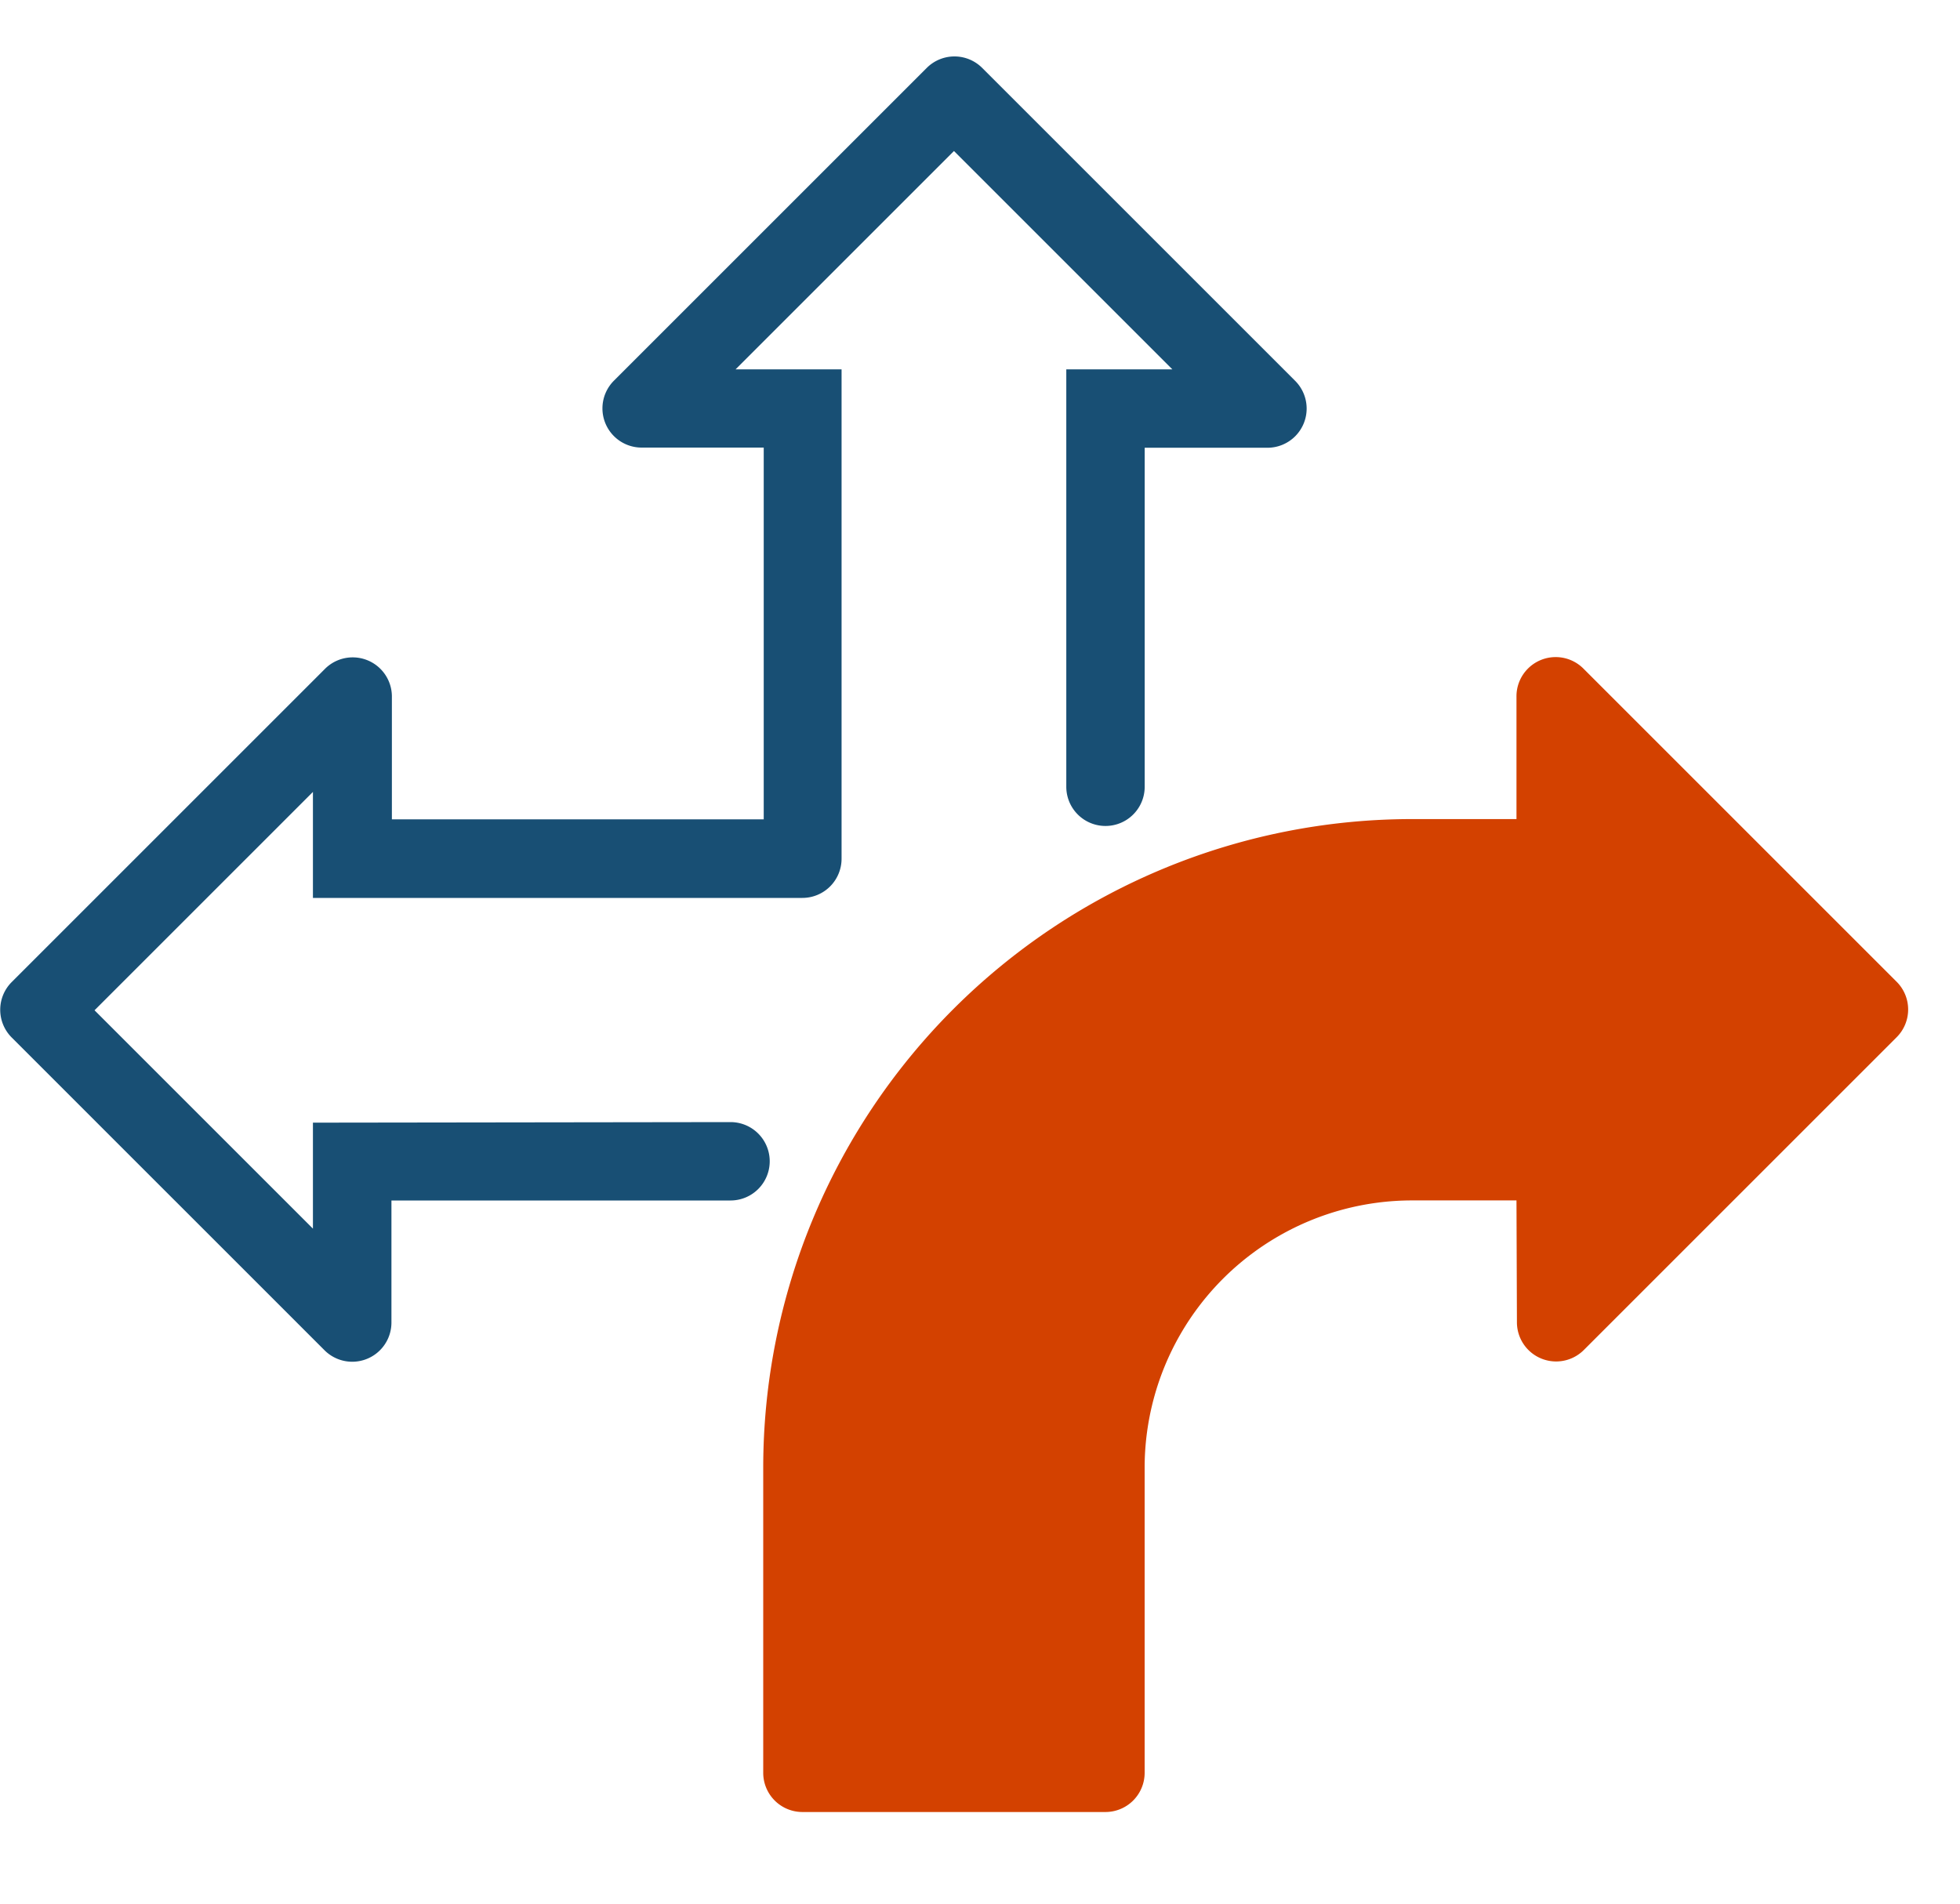
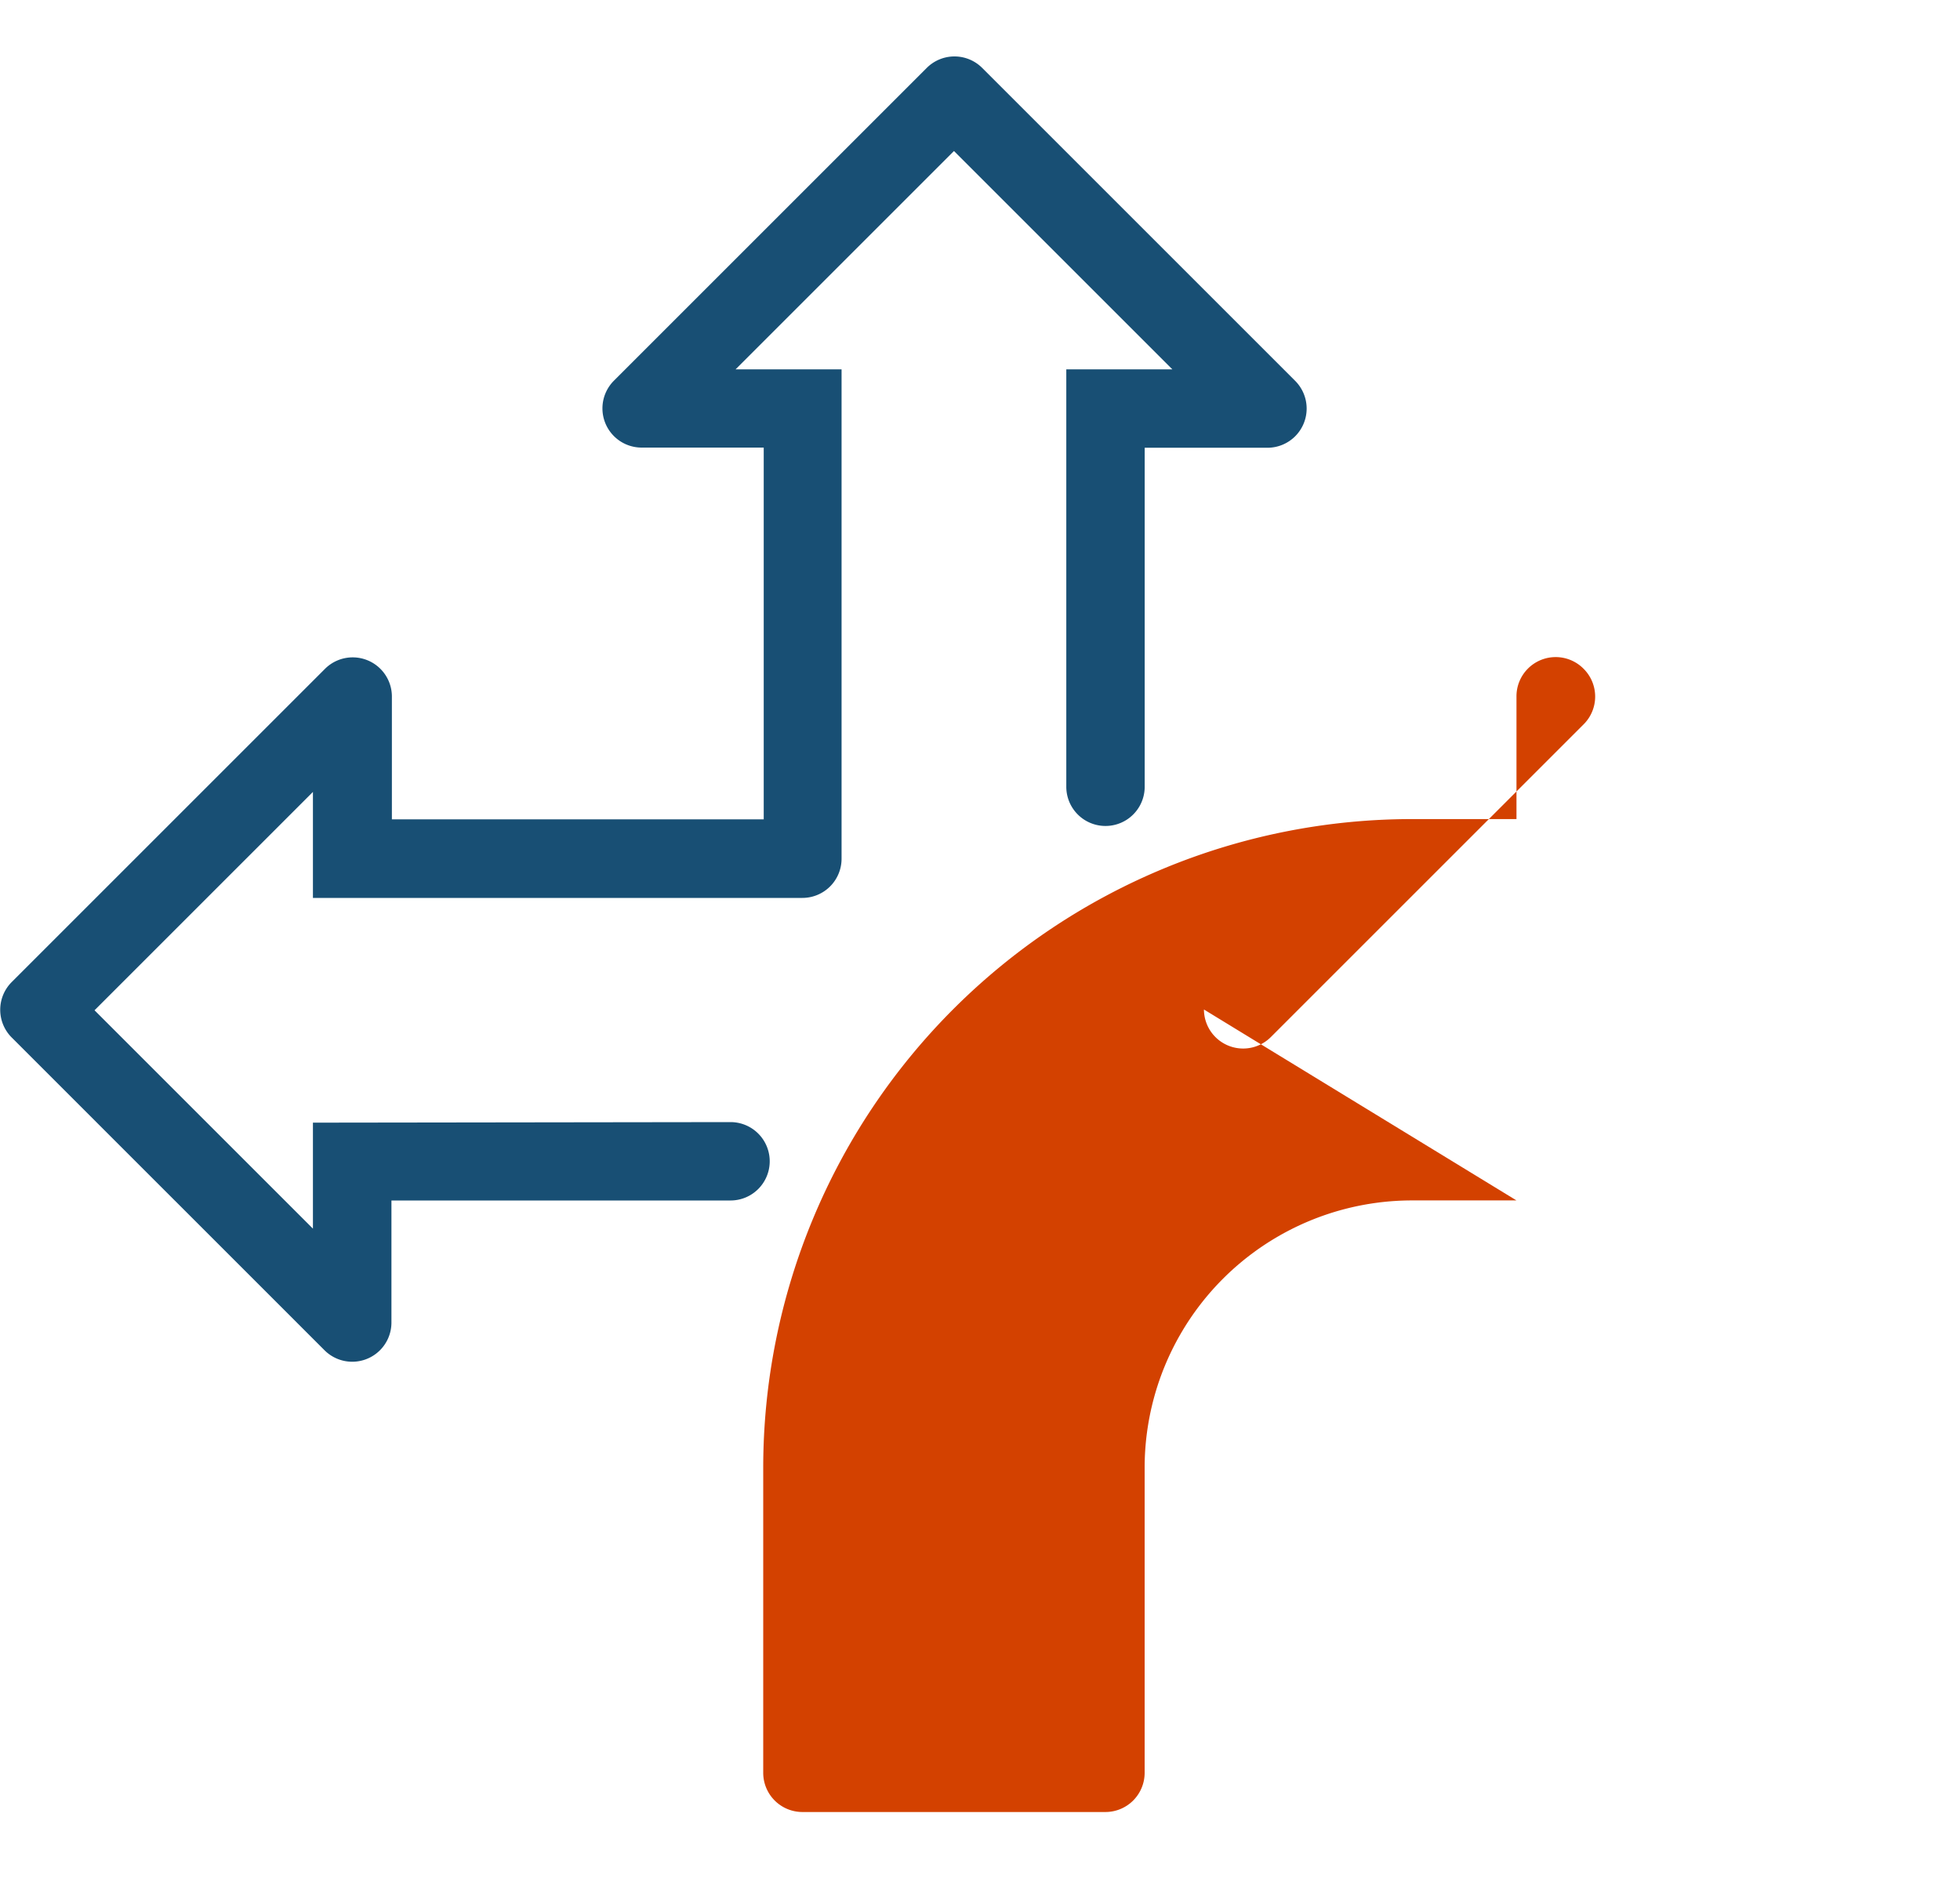
<svg xmlns="http://www.w3.org/2000/svg" width="35" height="34" viewBox="0 0 35 34">
  <g id="svg-control" transform="translate(-778 -5827.5)">
-     <rect id="Rectangle_62" data-name="Rectangle 62" width="35" height="34" transform="translate(778 5827.5)" fill="#fff" />
    <g id="Group_38" data-name="Group 38" transform="translate(519.719 5324.613)">
      <path id="Path_20" data-name="Path 20" d="M265.624,515.679a.7.7,0,1,1,0,1.4h-6.055v2.183a.7.7,0,0,1-1.2.487l-5.581-5.581a.7.7,0,0,1,0-.99l5.589-5.589a.7.7,0,0,1,1.2.5v2.183h6.64v-6.64h-2.183a.7.7,0,0,1-.487-1.2l5.581-5.581a.7.7,0,0,1,.99,0l5.589,5.589a.7.7,0,0,1-.495,1.195H273.02v6.055a.7.7,0,0,1-1.4,0v-7.455h1.894l-3.9-3.9-3.9,3.9h1.893v8.74a.7.7,0,0,1-.7.7h-8.74v-1.893l-3.9,3.9,3.9,3.9v-1.893Z" transform="translate(5.702 7.249)" fill="#184f74" fill-rule="evenodd" />
-       <path id="Path_21" data-name="Path 21" d="M286.725,522.649h-1.863a4.776,4.776,0,0,0-4.777,4.777v5.446a.7.7,0,0,1-.7.7h-5.411a.7.7,0,0,1-.7-.7v-5.446a11.589,11.589,0,0,1,11.588-11.588h1.863v-2.183a.7.7,0,0,1,1.2-.5l5.589,5.589a.7.7,0,0,1,0,.99l-5.581,5.581a.7.7,0,0,1-1.2-.487Z" transform="translate(-1.364 1.678)" fill="#d34100" fill-rule="evenodd" />
+       <path id="Path_21" data-name="Path 21" d="M286.725,522.649h-1.863a4.776,4.776,0,0,0-4.777,4.777v5.446a.7.7,0,0,1-.7.7h-5.411a.7.7,0,0,1-.7-.7v-5.446a11.589,11.589,0,0,1,11.588-11.588h1.863v-2.183a.7.7,0,0,1,1.2-.5a.7.7,0,0,1,0,.99l-5.581,5.581a.7.7,0,0,1-1.2-.487Z" transform="translate(-1.364 1.678)" fill="#d34100" fill-rule="evenodd" />
    </g>
  </g>
</svg>